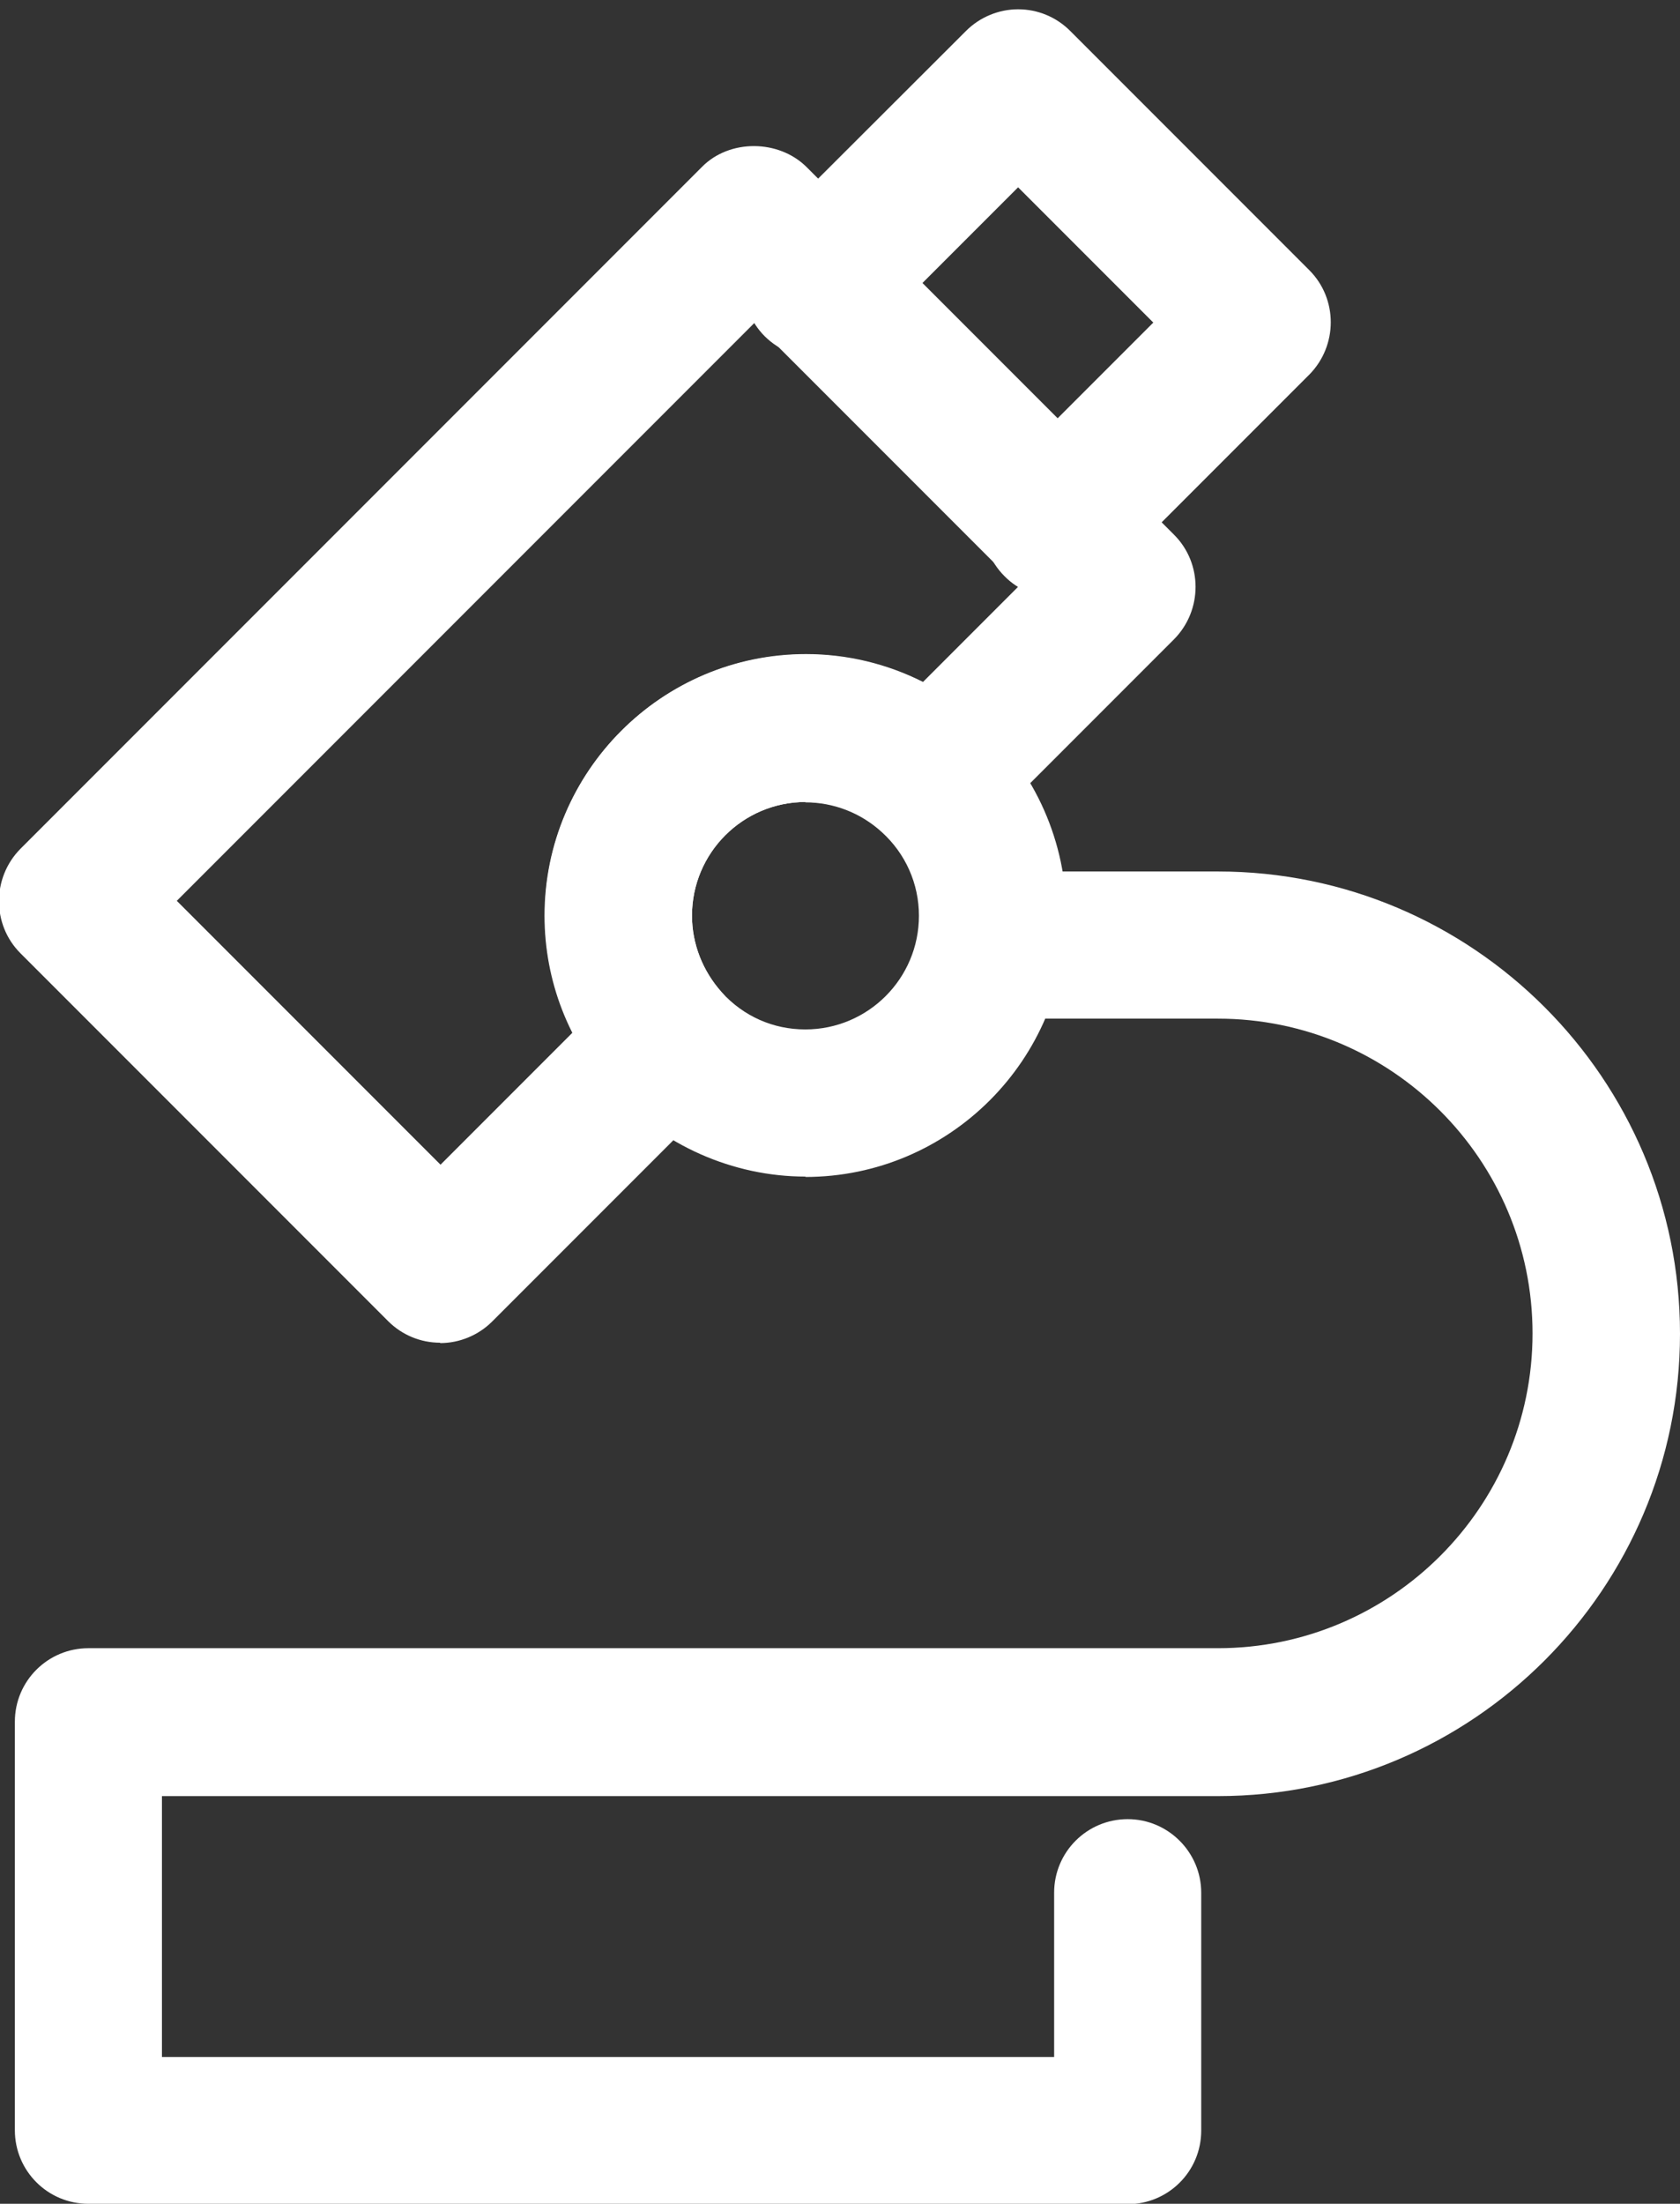
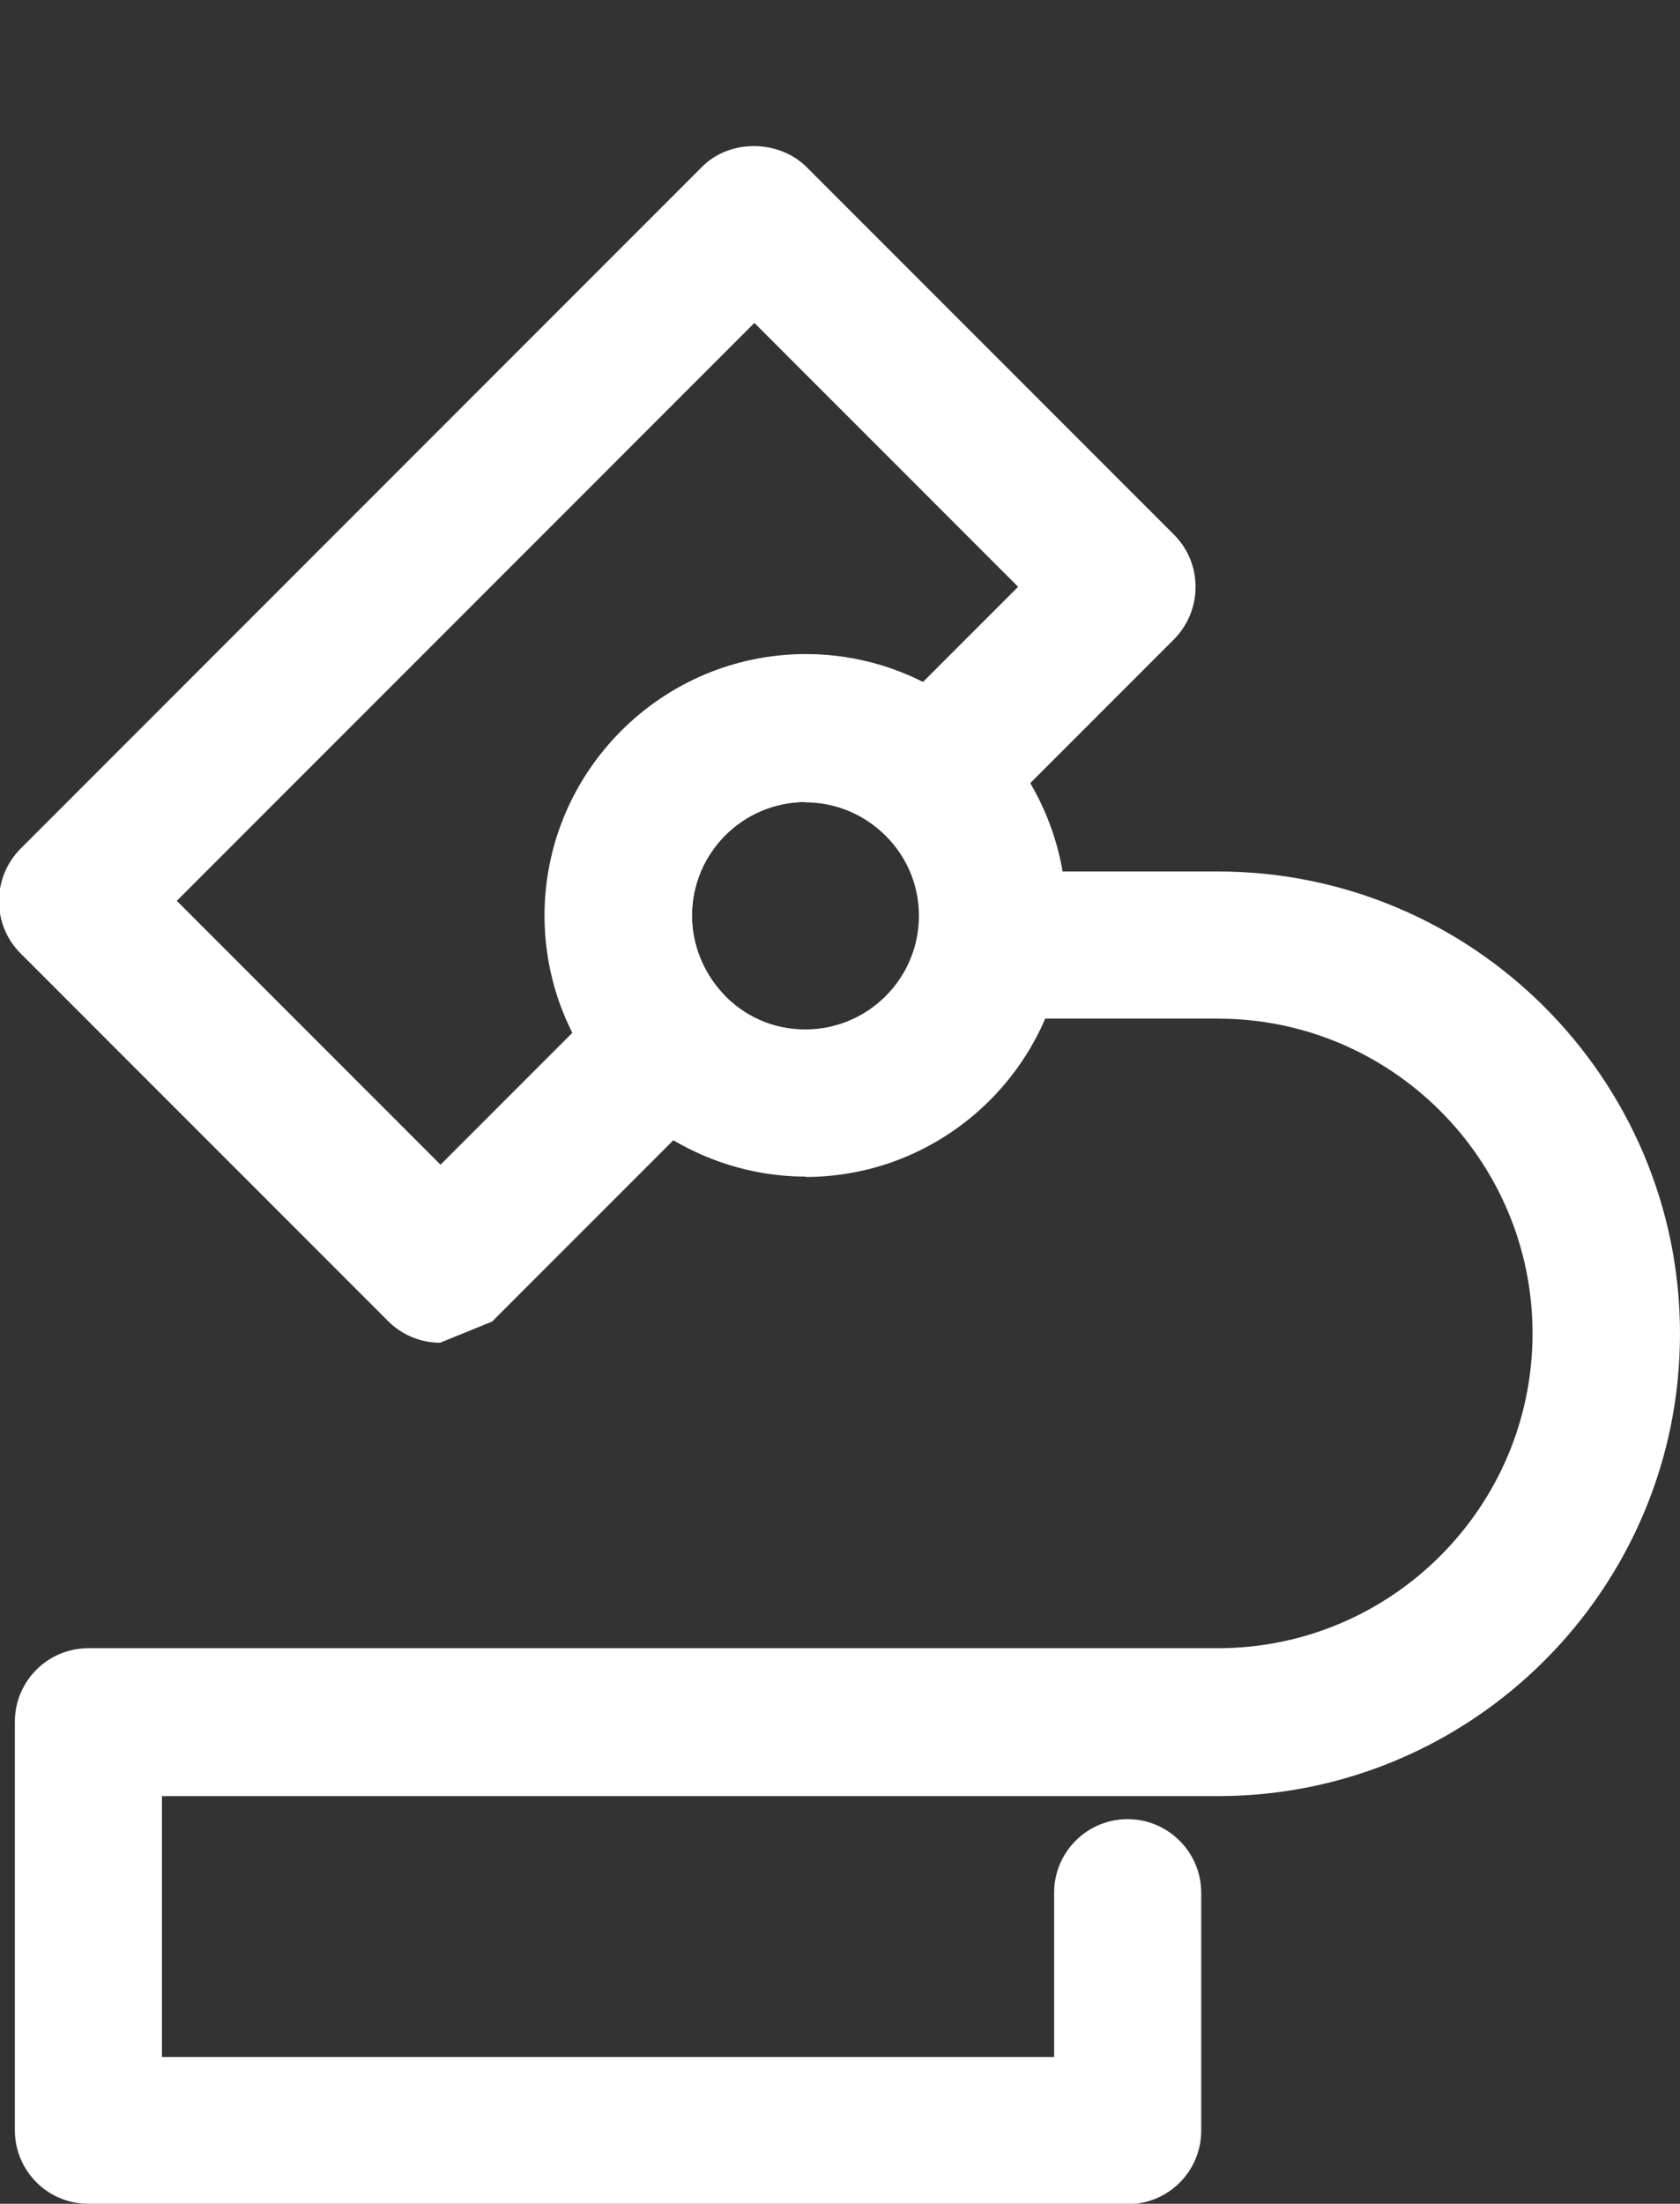
<svg xmlns="http://www.w3.org/2000/svg" id="Layer_1" viewBox="0 0 45.23 59.3">
  <rect x="0" y="0" width="45.23" height="59.3" fill="#333333" stroke="none" />
  <defs>
    <style>
      .cls-1 {
        fill: #fff;
      }
    </style>
  </defs>
-   <path class="cls-1" d="M28.44,16.08c-.51,0-1.02-.19-1.4-.58-.77-.77-.77-2.03,0-2.81l4.01-4.01-3.64-3.64-4.01,4.01c-.78.77-2.03.77-2.81,0-.77-.77-.77-2.03,0-2.81L26.01.83c.37-.37.88-.58,1.4-.58h0c.53,0,1.03.21,1.4.58l6.44,6.44c.77.77.77,2.03,0,2.81l-5.41,5.41c-.39.39-.9.58-1.4.58Z" />
  <g>
-     <path class="cls-1" d="M11.85,36.13c-.53,0-1.03-.21-1.4-.58L.55,25.65c-.77-.77-.77-2.03,0-2.81L18.9,4.49c.74-.75,2.06-.74,2.81,0l9.9,9.9c.77.77.77,2.03,0,2.81l-5.12,5.12c-.75.75-1.96.78-2.74.06-.57-.52-1.3-.8-2.06-.8-1.69,0-3.06,1.37-3.06,3.06,0,.76.29,1.49.8,2.06.71.78.69,1.99-.06,2.74l-6.12,6.12c-.37.37-.88.58-1.4.58ZM4.76,24.24l7.1,7.1,3.56-3.56c-.49-.97-.75-2.04-.75-3.15,0-3.87,3.15-7.03,7.03-7.03,1.1,0,2.18.26,3.15.75l2.56-2.56-7.1-7.1-15.55,15.55Z" />
+     <path class="cls-1" d="M11.85,36.13c-.53,0-1.03-.21-1.4-.58L.55,25.65c-.77-.77-.77-2.03,0-2.81L18.9,4.49c.74-.75,2.06-.74,2.81,0l9.9,9.9c.77.77.77,2.03,0,2.81l-5.12,5.12c-.75.75-1.96.78-2.74.06-.57-.52-1.3-.8-2.06-.8-1.69,0-3.06,1.37-3.06,3.06,0,.76.29,1.49.8,2.06.71.78.69,1.99-.06,2.74l-6.12,6.12ZM4.76,24.24l7.1,7.1,3.56-3.56c-.49-.97-.75-2.04-.75-3.15,0-3.87,3.15-7.03,7.03-7.03,1.1,0,2.18.26,3.15.75l2.56-2.56-7.1-7.1-15.55,15.55Z" />
    <path class="cls-1" d="M21.69,31.66c-1.96,0-3.85-.84-5.19-2.29-1.19-1.3-1.84-2.98-1.84-4.73,0-3.87,3.15-7.03,7.03-7.03,1.75,0,3.43.65,4.73,1.84,0,0,0,0,0,0,1.46,1.33,2.29,3.22,2.29,5.19,0,3.87-3.15,7.03-7.03,7.03ZM21.69,21.58c-1.69,0-3.06,1.37-3.06,3.06,0,.76.29,1.49.8,2.06.59.65,1.39,1,2.25,1,1.69,0,3.06-1.37,3.06-3.06,0-.86-.36-1.67-1-2.25h0c-.57-.52-1.3-.8-2.06-.8Z" />
  </g>
  <path class="cls-1" d="M30.37,59.3H2.38c-1.1,0-1.98-.89-1.98-1.98v-10.99c0-1.1.89-1.98,1.98-1.98h30.41c4.67,0,8.47-3.8,8.47-8.47s-3.8-8.47-8.47-8.47h-5.6c-1.1,0-1.98-.89-1.98-1.98s.89-1.98,1.98-1.98h5.6c6.86,0,12.44,5.58,12.44,12.44s-5.58,12.44-12.44,12.44H4.36v7.02h24.02v-4.42c0-1.1.89-1.98,1.98-1.98s1.98.89,1.98,1.98v6.4c0,1.1-.89,1.98-1.98,1.98Z" />
</svg>